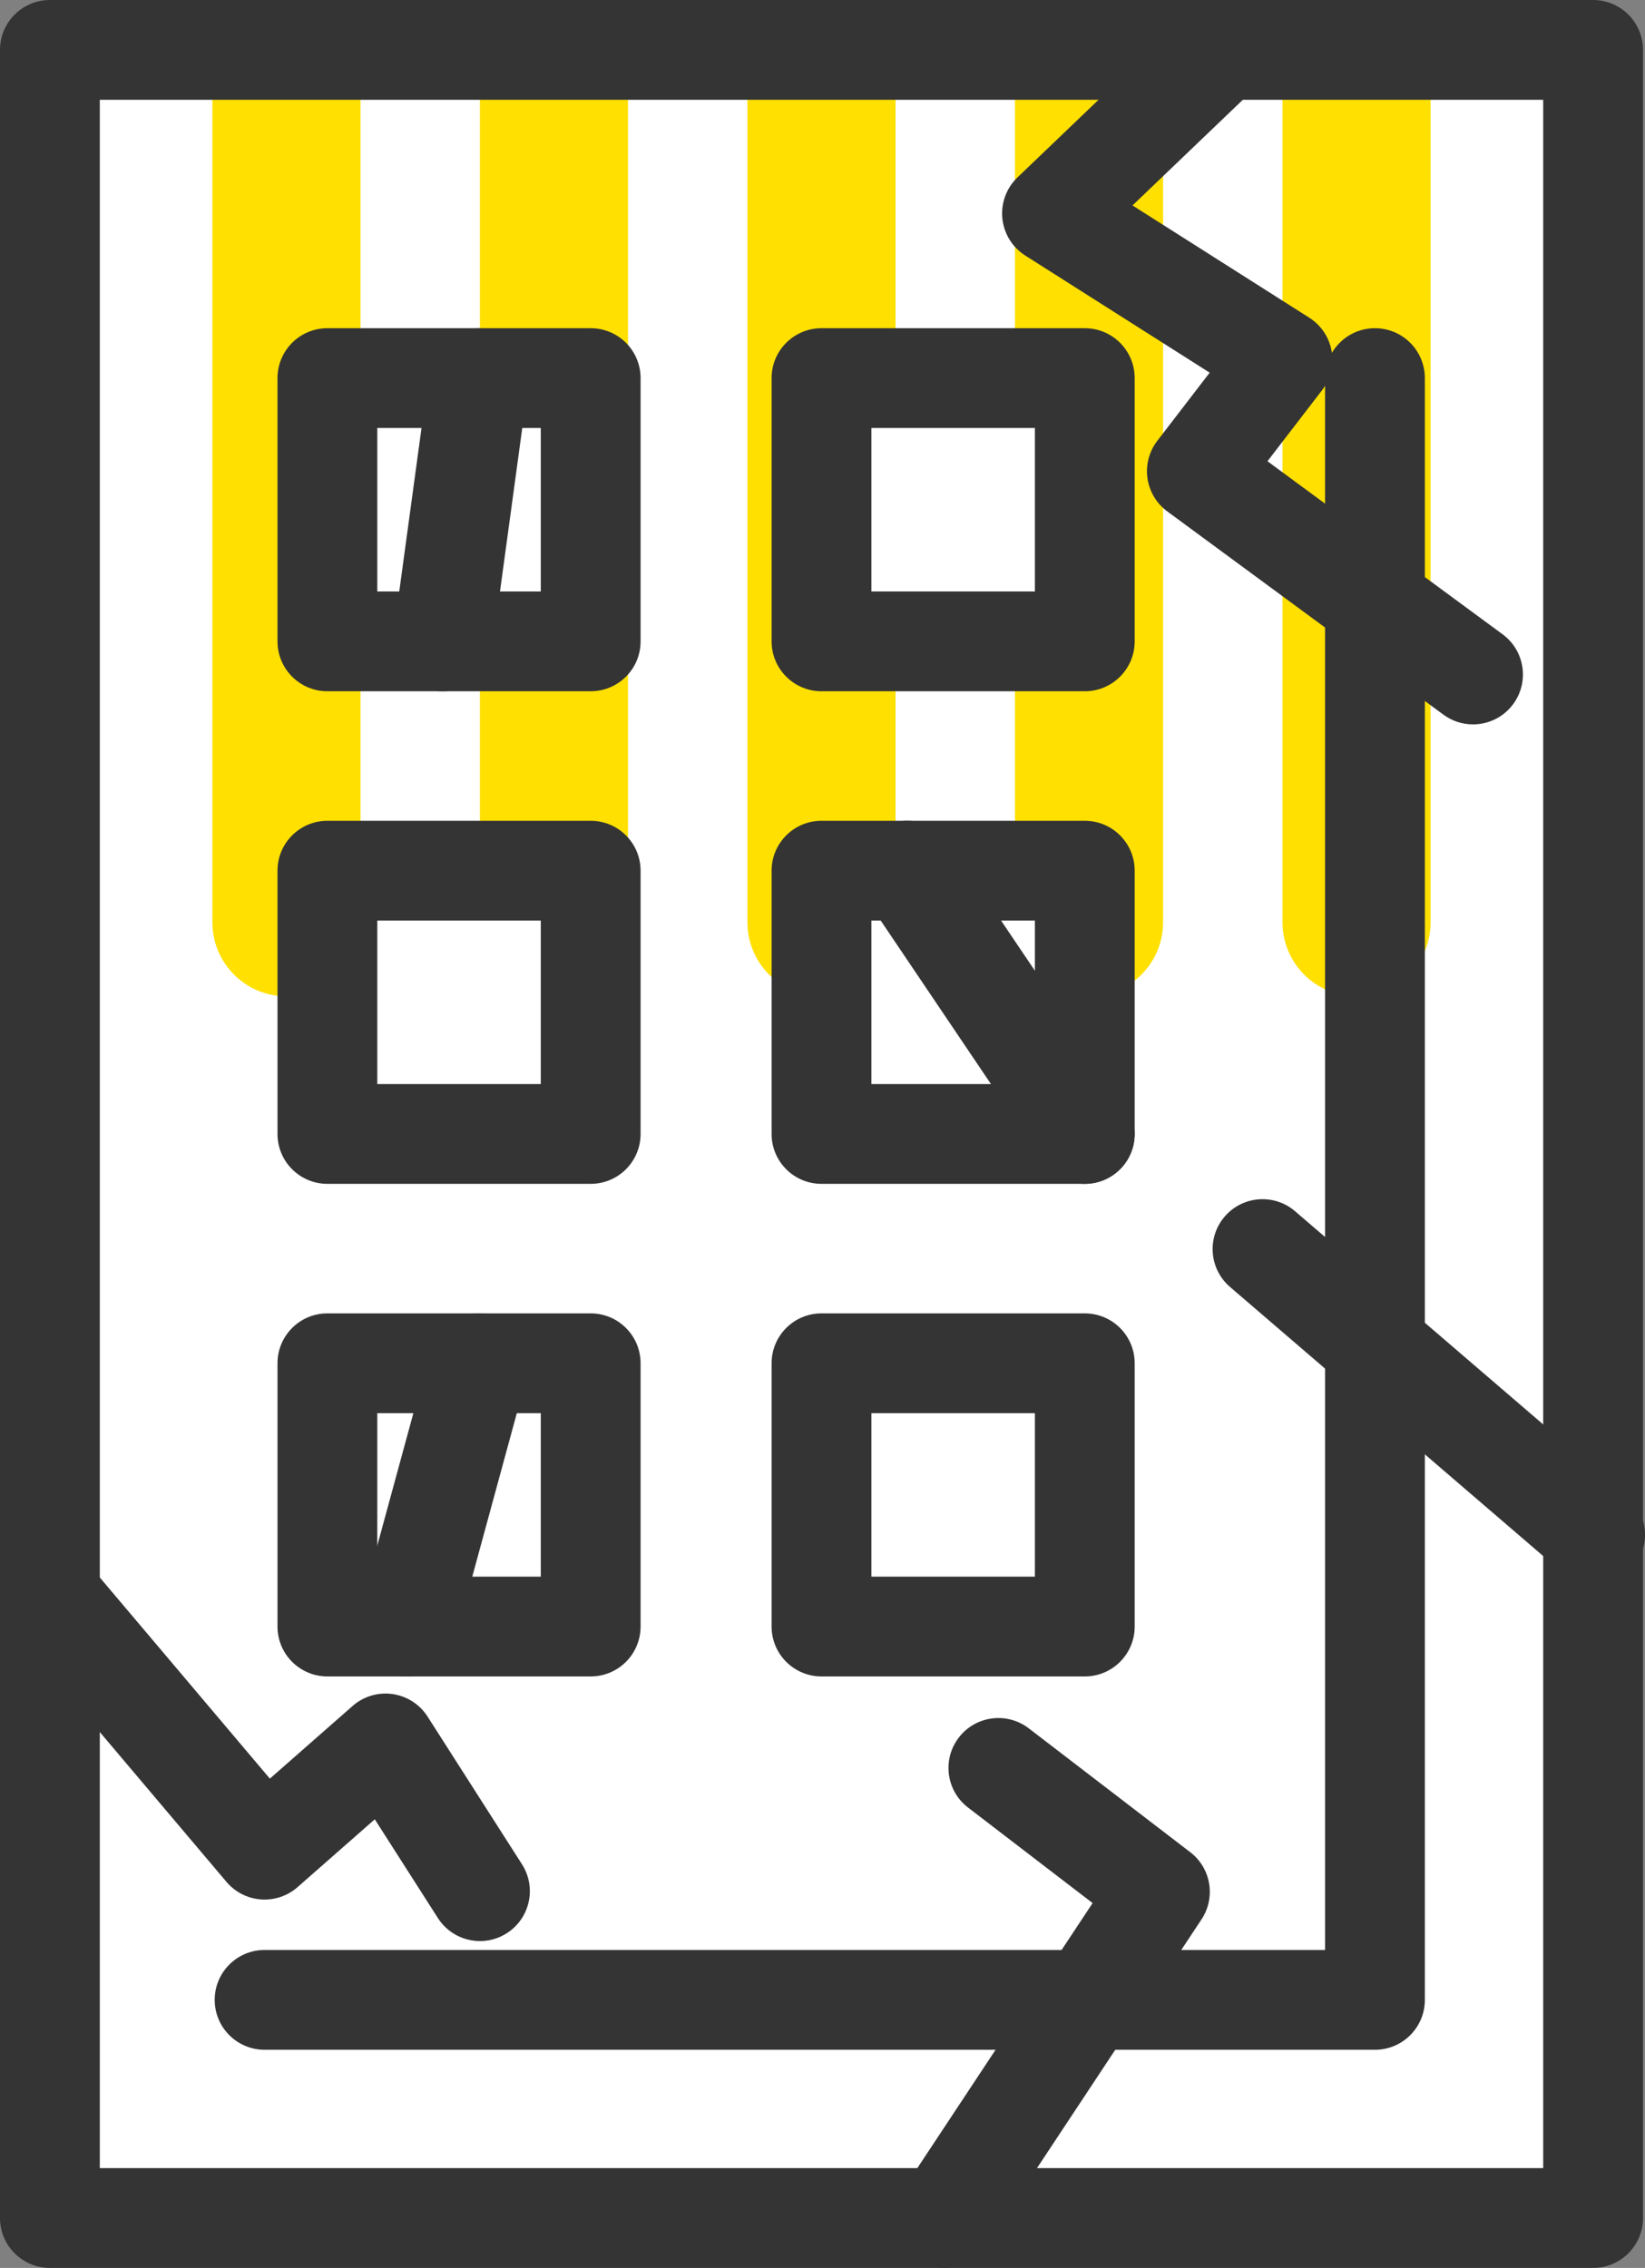
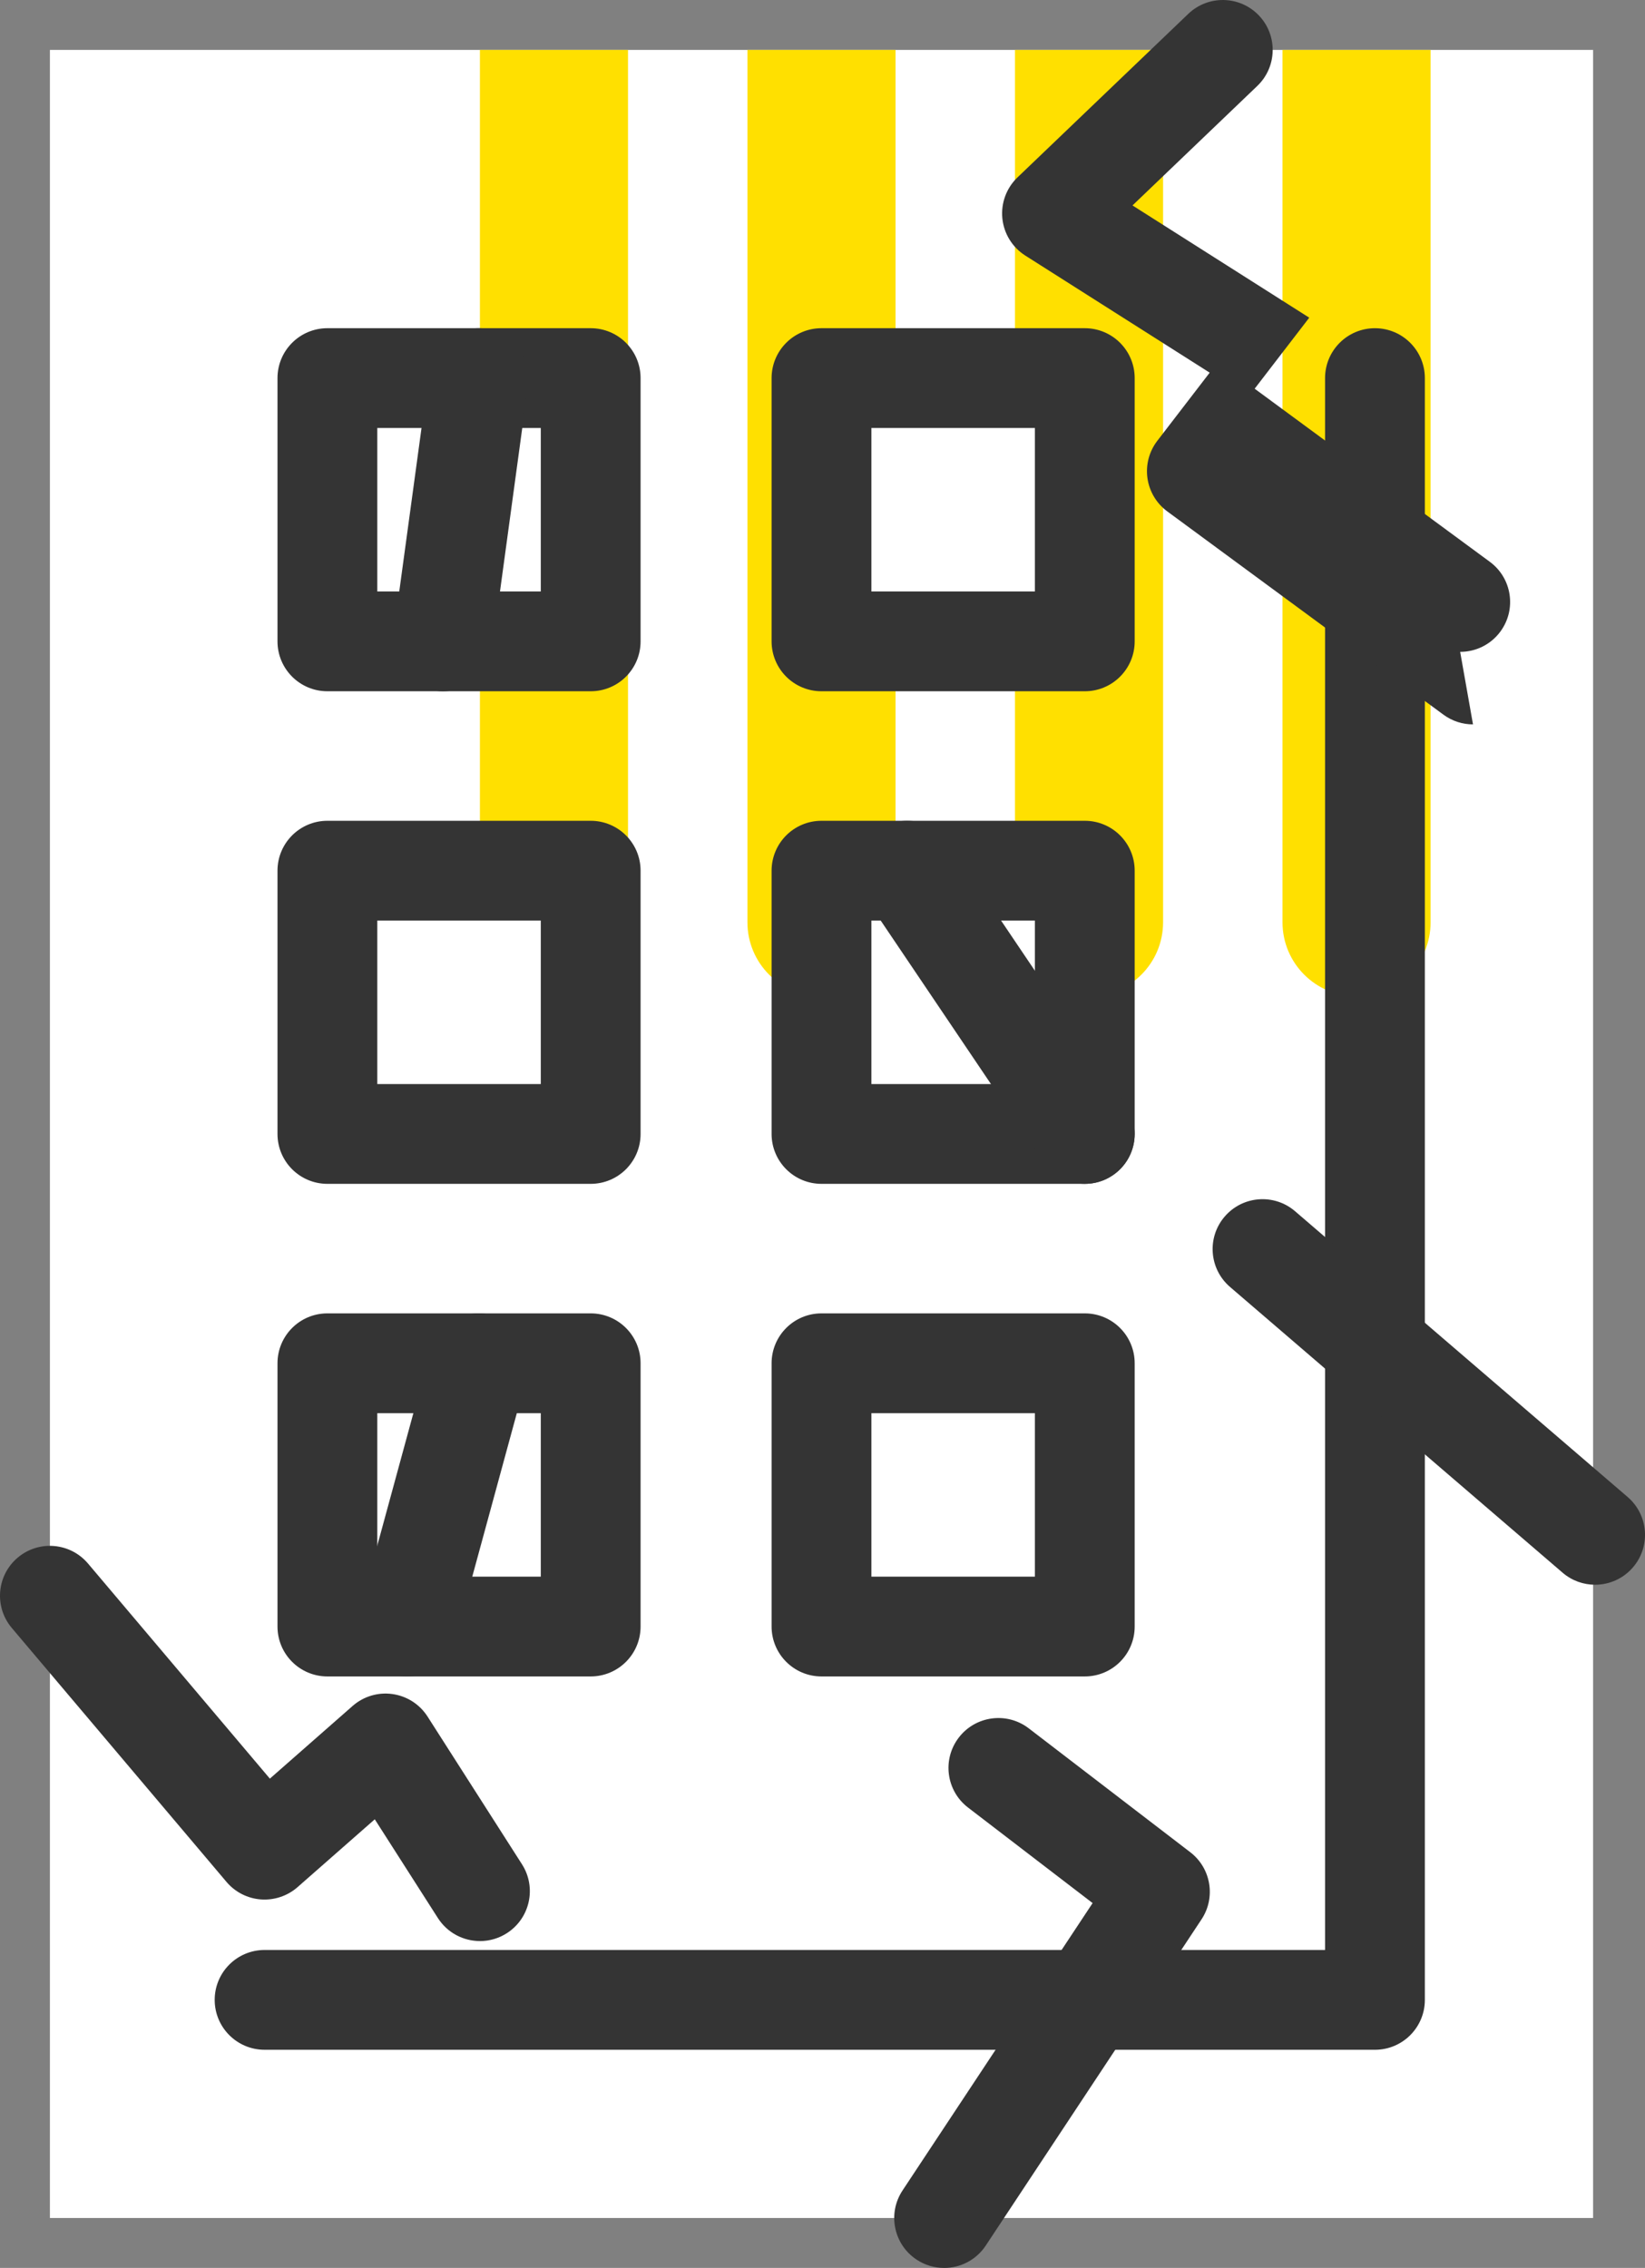
<svg xmlns="http://www.w3.org/2000/svg" id="_レイヤー_2" data-name="レイヤー 2" viewBox="0 0 1384.55 1908.95">
  <rect x="0" y="0" width="1384.55" height="1908.95" fill="#808080" stroke="none" />
  <defs>
    <style>
      .cls-1 {
        fill: #ffe000;
      }

      .cls-2 {
        fill: #fff;
      }

      .cls-3 {
        fill: #343434;
      }
    </style>
  </defs>
  <g id="illust">
    <g>
      <rect class="cls-2" x="42" y="42" width="1298.87" height="1824.94" />
      <g>
        <path class="cls-1" d="M916.61,838.64h0c34.42,0,62.32-27.91,62.32-62.33V42h-124.65v734.31c0,34.42,27.9,62.33,62.32,62.33Z" />
        <path class="cls-1" d="M1141.78,838.64h0c34.42,0,62.32-27.91,62.32-62.33V42h-124.65v734.31c0,34.42,27.9,62.33,62.32,62.33Z" />
        <path class="cls-1" d="M691.43,838.64h0c34.42,0,62.32-27.91,62.32-62.33V42h-124.65v734.31c0,34.42,27.9,62.33,62.32,62.33Z" />
        <path class="cls-1" d="M466.26,838.64h0c34.42,0,62.32-27.91,62.32-62.33V42h-124.65v734.31c0,34.42,27.9,62.33,62.32,62.33Z" />
-         <path class="cls-1" d="M241.09,838.64h0c34.42,0,62.32-27.91,62.32-62.33V42h-124.65v734.31c0,34.42,27.9,62.33,62.32,62.33Z" />
      </g>
-       <path class="cls-3" d="M1340.87,1908.94H42C18.8,1908.94,0,1890.14,0,1866.94V42C0,18.8,18.8,0,42,0h1298.87c23.2,0,42,18.8,42,42v1824.94c0,23.2-18.8,42-42,42ZM84,1824.94h1214.87V84H84v1740.94Z" />
      <g>
        <rect class="cls-2" x="275.56" y="1147.49" width="221.6" height="221.6" />
        <path class="cls-3" d="M497.16,1411.09h-221.6c-23.2,0-42-18.8-42-42v-221.6c0-23.2,18.8-42,42-42h221.6c23.2,0,42,18.8,42,42v221.6c0,23.2-18.8,42-42,42ZM317.56,1327.09h137.6v-137.6h-137.6v137.6Z" />
      </g>
      <g>
-         <rect class="cls-2" x="691.43" y="1147.49" width="221.6" height="221.6" />
        <path class="cls-3" d="M913.03,1411.09h-221.6c-23.2,0-42-18.8-42-42v-221.6c0-23.2,18.8-42,42-42h221.6c23.2,0,42,18.8,42,42v221.6c0,23.2-18.8,42-42,42ZM733.43,1327.09h137.6v-137.6h-137.6v137.6Z" />
      </g>
      <g>
        <rect class="cls-2" x="275.56" y="732.88" width="221.6" height="221.6" />
        <path class="cls-3" d="M497.16,996.47h-221.6c-23.2,0-42-18.8-42-42v-221.6c0-23.2,18.8-42,42-42h221.6c23.2,0,42,18.8,42,42v221.6c0,23.2-18.8,42-42,42ZM317.56,912.47h137.6v-137.6h-137.6v137.6Z" />
      </g>
      <g>
        <rect class="cls-2" x="691.43" y="732.88" width="221.6" height="221.6" />
        <path class="cls-3" d="M913.03,996.47h-221.6c-23.2,0-42-18.8-42-42v-221.6c0-23.2,18.8-42,42-42h221.6c23.2,0,42,18.8,42,42v221.6c0,23.2-18.8,42-42,42ZM733.43,912.47h137.6v-137.6h-137.6v137.6Z" />
      </g>
      <g>
        <rect class="cls-2" x="275.56" y="318.26" width="221.6" height="221.6" />
        <path class="cls-3" d="M497.16,581.85h-221.6c-23.2,0-42-18.8-42-42v-221.6c0-23.2,18.8-42,42-42h221.6c23.2,0,42,18.8,42,42v221.6c0,23.2-18.8,42-42,42ZM317.56,497.85h137.6v-137.6h-137.6v137.6Z" />
      </g>
      <g>
        <rect class="cls-2" x="691.43" y="318.26" width="221.6" height="221.6" />
        <path class="cls-3" d="M913.03,581.85h-221.6c-23.2,0-42-18.8-42-42v-221.6c0-23.2,18.8-42,42-42h221.6c23.2,0,42,18.8,42,42v221.6c0,23.2-18.8,42-42,42ZM733.43,497.85h137.6v-137.6h-137.6v137.6Z" />
      </g>
      <path class="cls-3" d="M1157.25,1725.33H222.7c-23.2,0-42-18.8-42-42s18.8-42,42-42h892.56V318.26c0-23.2,18.8-42,42-42s42,18.8,42,42v1365.08c0,23.2-18.8,42-42,42Z" />
      <path class="cls-3" d="M794.61,1908.95c-7.96,0-16-2.26-23.13-6.97-19.35-12.8-24.66-38.85-11.86-58.2l160-241.92-104.87-80.43c-18.4-14.12-21.88-40.48-7.76-58.89,14.12-18.4,40.49-21.88,58.89-7.76l135.94,104.27c17.5,13.42,21.64,38.1,9.47,56.5l-181.6,274.58c-8.08,12.22-21.45,18.84-35.07,18.84Z" />
      <path class="cls-3" d="M342.54,1411.1c-3.66,0-7.37-.48-11.07-1.49-22.38-6.1-35.58-29.19-29.48-51.57l60.39-221.6c6.1-22.38,29.2-35.57,51.57-29.48,22.38,6.1,35.58,29.19,29.48,51.57l-60.39,221.6c-5.09,18.68-22.03,30.97-40.5,30.97Z" />
      <path class="cls-3" d="M913.07,996.48c-13.5,0-26.75-6.49-34.86-18.53l-149.42-221.6c-12.97-19.23-7.89-45.33,11.34-58.3,19.24-12.97,45.34-7.89,58.3,11.34l149.42,221.6c12.97,19.23,7.89,45.33-11.34,58.3-7.2,4.86-15.37,7.18-23.44,7.18Z" />
      <path class="cls-3" d="M372.76,581.86c-1.89,0-3.8-.13-5.72-.39-22.99-3.13-39.08-24.3-35.95-47.29l30.19-221.6c3.13-22.98,24.31-39.1,47.29-35.94,22.99,3.13,39.08,24.3,35.95,47.29l-30.19,221.6c-2.87,21.06-20.89,36.33-41.56,36.33Z" />
-       <path class="cls-3" d="M1239.78,609.73c-8.65,0-17.37-2.65-24.87-8.17l-232.44-171.1c-9.09-6.7-15.11-16.77-16.69-27.94-1.58-11.18,1.41-22.53,8.29-31.48l44.09-57.36-155.23-98.58c-10.89-6.92-18-18.46-19.28-31.31-1.27-12.84,3.42-25.56,12.75-34.48L1000.14,11.67c16.76-16.04,43.34-15.46,59.38,1.29,16.04,16.75,15.46,43.34-1.29,59.38l-105.04,100.58,148.77,94.48c9.95,6.32,16.79,16.54,18.84,28.15,2.05,11.61-.87,23.55-8.06,32.9l-45.95,59.78,197.91,145.68c18.68,13.75,22.68,40.04,8.92,58.72-8.23,11.19-20.96,17.1-33.86,17.1Z" />
+       <path class="cls-3" d="M1239.78,609.73c-8.65,0-17.37-2.65-24.87-8.17l-232.44-171.1c-9.09-6.7-15.11-16.77-16.69-27.94-1.58-11.18,1.41-22.53,8.29-31.48l44.09-57.36-155.23-98.58c-10.89-6.92-18-18.46-19.28-31.31-1.27-12.84,3.42-25.56,12.75-34.48L1000.14,11.67c16.76-16.04,43.34-15.46,59.38,1.29,16.04,16.75,15.46,43.34-1.29,59.38l-105.04,100.58,148.77,94.48l-45.95,59.78,197.91,145.68c18.68,13.75,22.68,40.04,8.92,58.72-8.23,11.19-20.96,17.1-33.86,17.1Z" />
      <path class="cls-3" d="M403.98,1633.83c-13.86,0-27.42-6.85-35.43-19.39l-53.11-83.1-65.02,57.12c-8.48,7.44-19.64,11.14-30.83,10.33-11.25-.83-21.69-6.15-28.97-14.77L9.93,1370.29c-14.98-17.71-12.76-44.21,4.96-59.19,17.72-14.98,44.21-12.76,59.19,4.96l153.06,181.05,69.63-61.16c9.2-8.09,21.46-11.77,33.61-10.03,12.13,1.72,22.9,8.64,29.5,18.97l79.46,124.32c12.49,19.55,6.77,45.52-12.77,58.01-7,4.48-14.84,6.62-22.58,6.62Z" />
      <path class="cls-3" d="M1342.53,1333.9c-9.69,0-19.42-3.33-27.35-10.14l-279.92-240.52c-17.59-15.12-19.6-41.64-4.48-59.23,15.11-17.59,41.62-19.61,59.23-4.49l279.92,240.52c17.59,15.12,19.6,41.64,4.48,59.23-8.31,9.67-20.05,14.63-31.88,14.63Z" />
    </g>
  </g>
</svg>